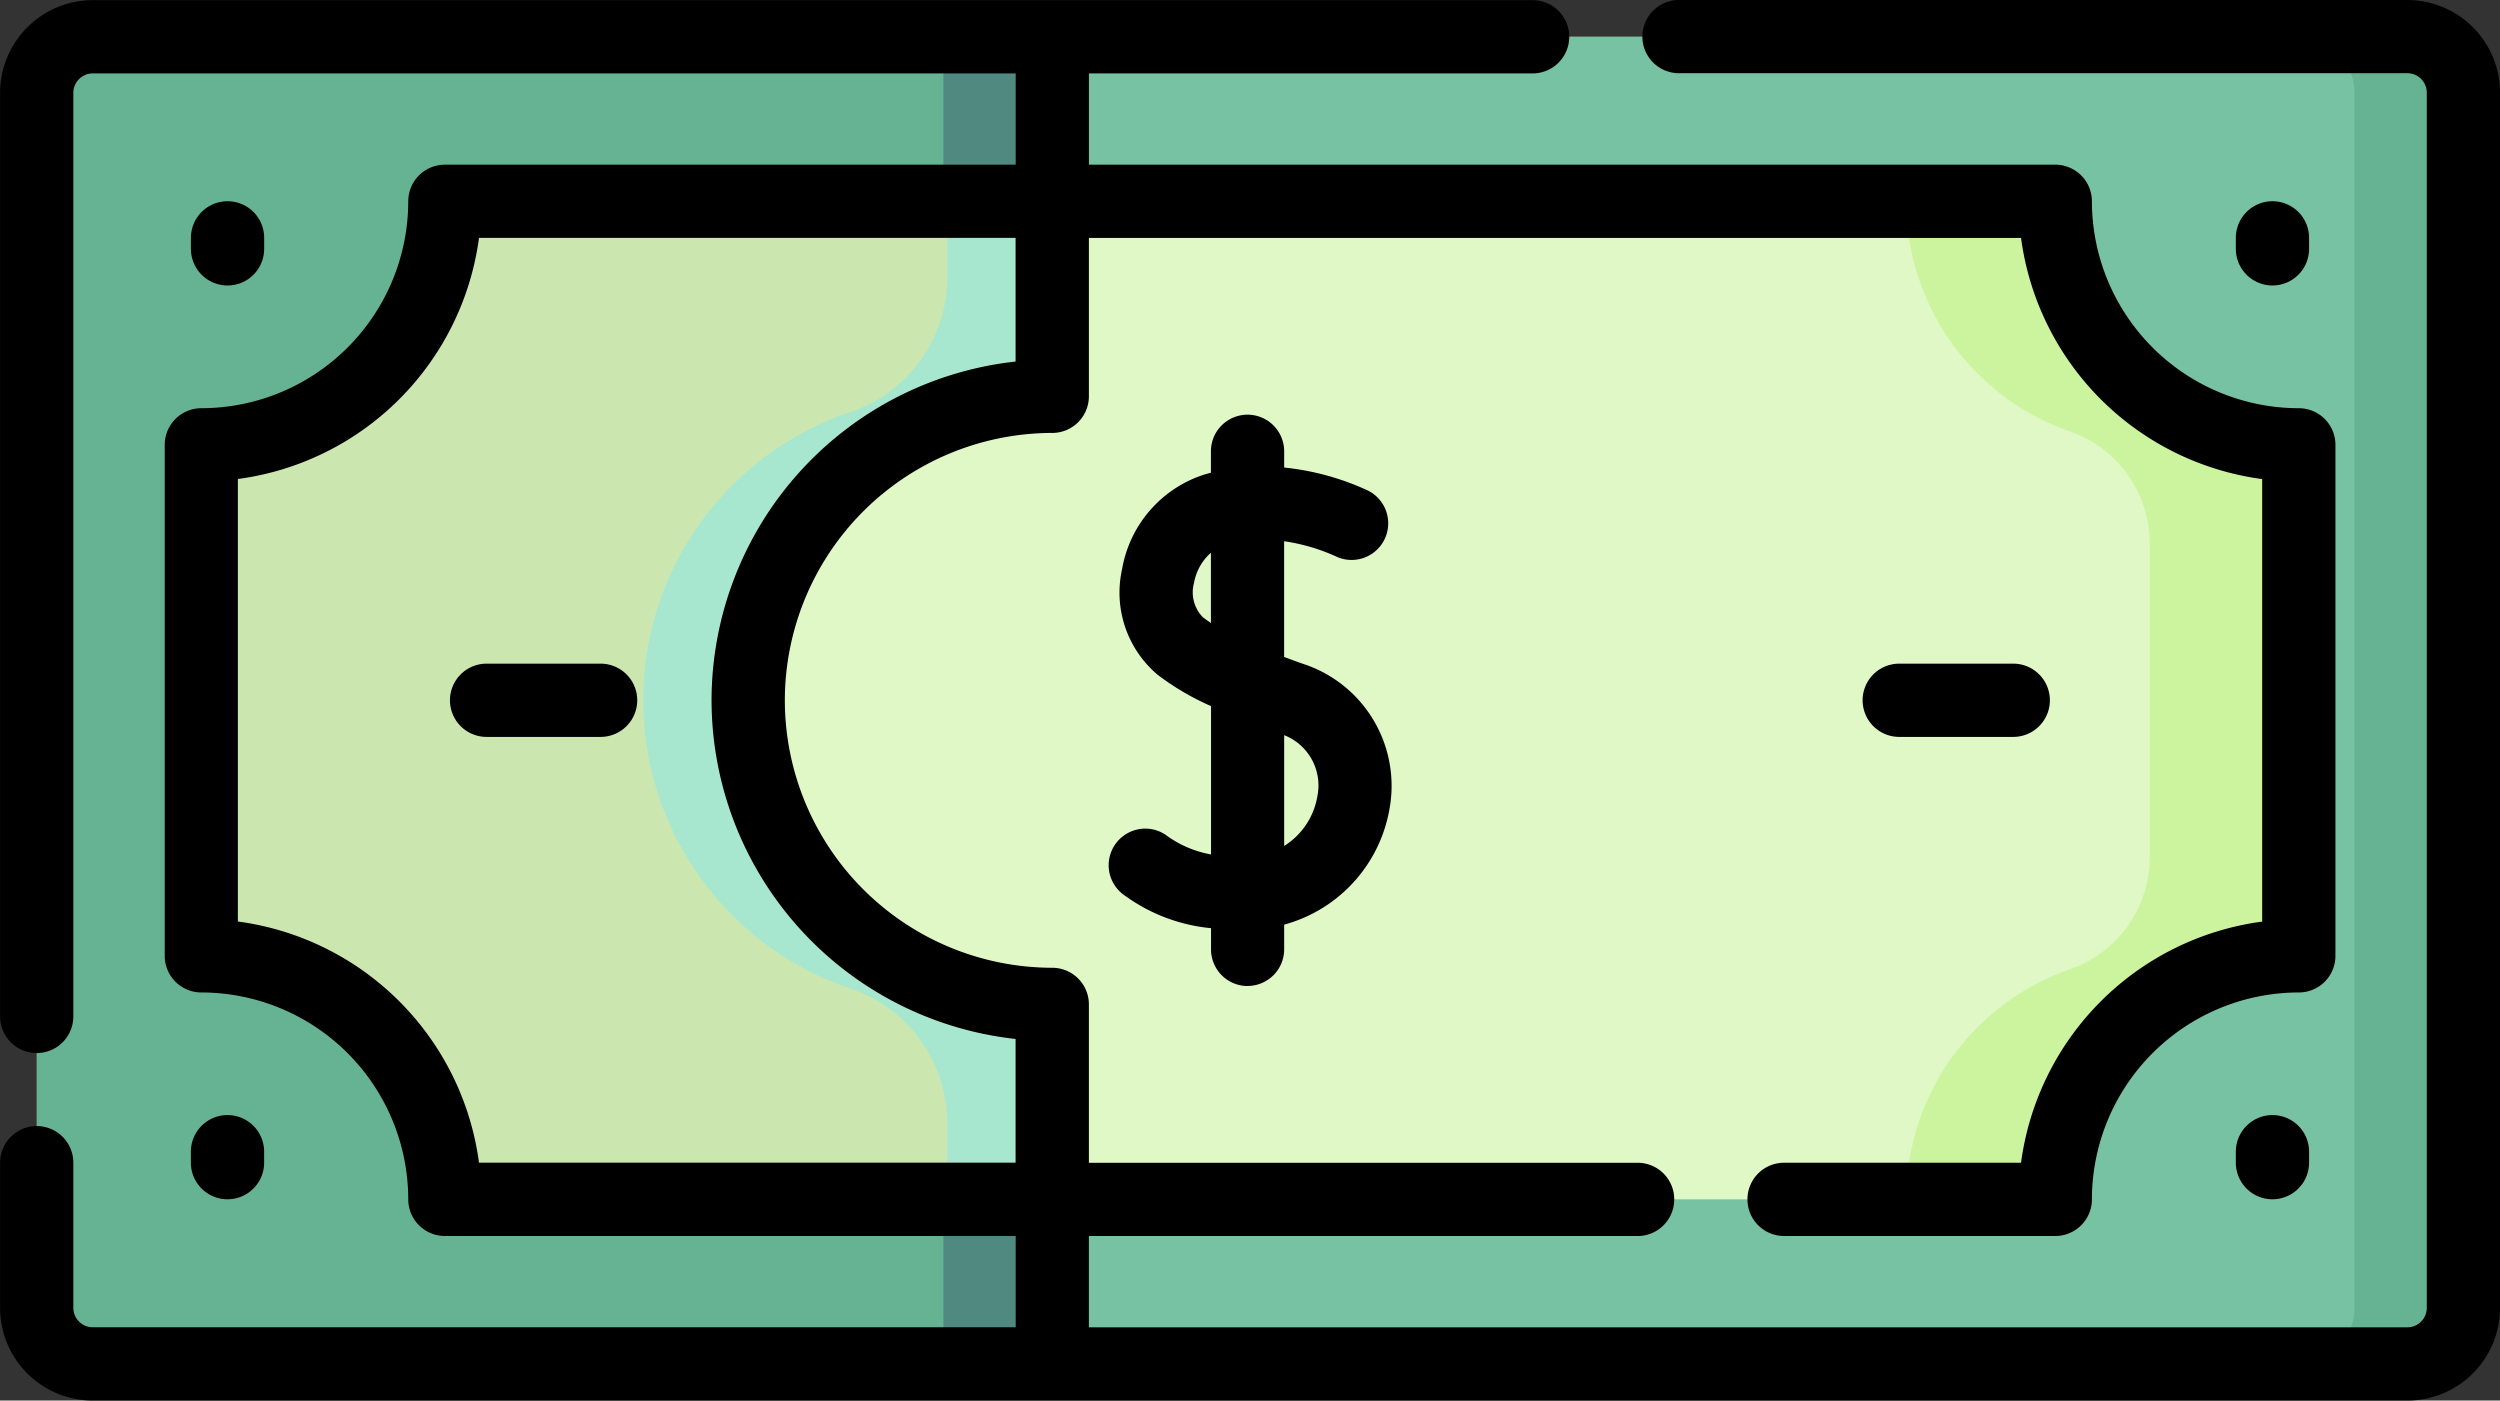
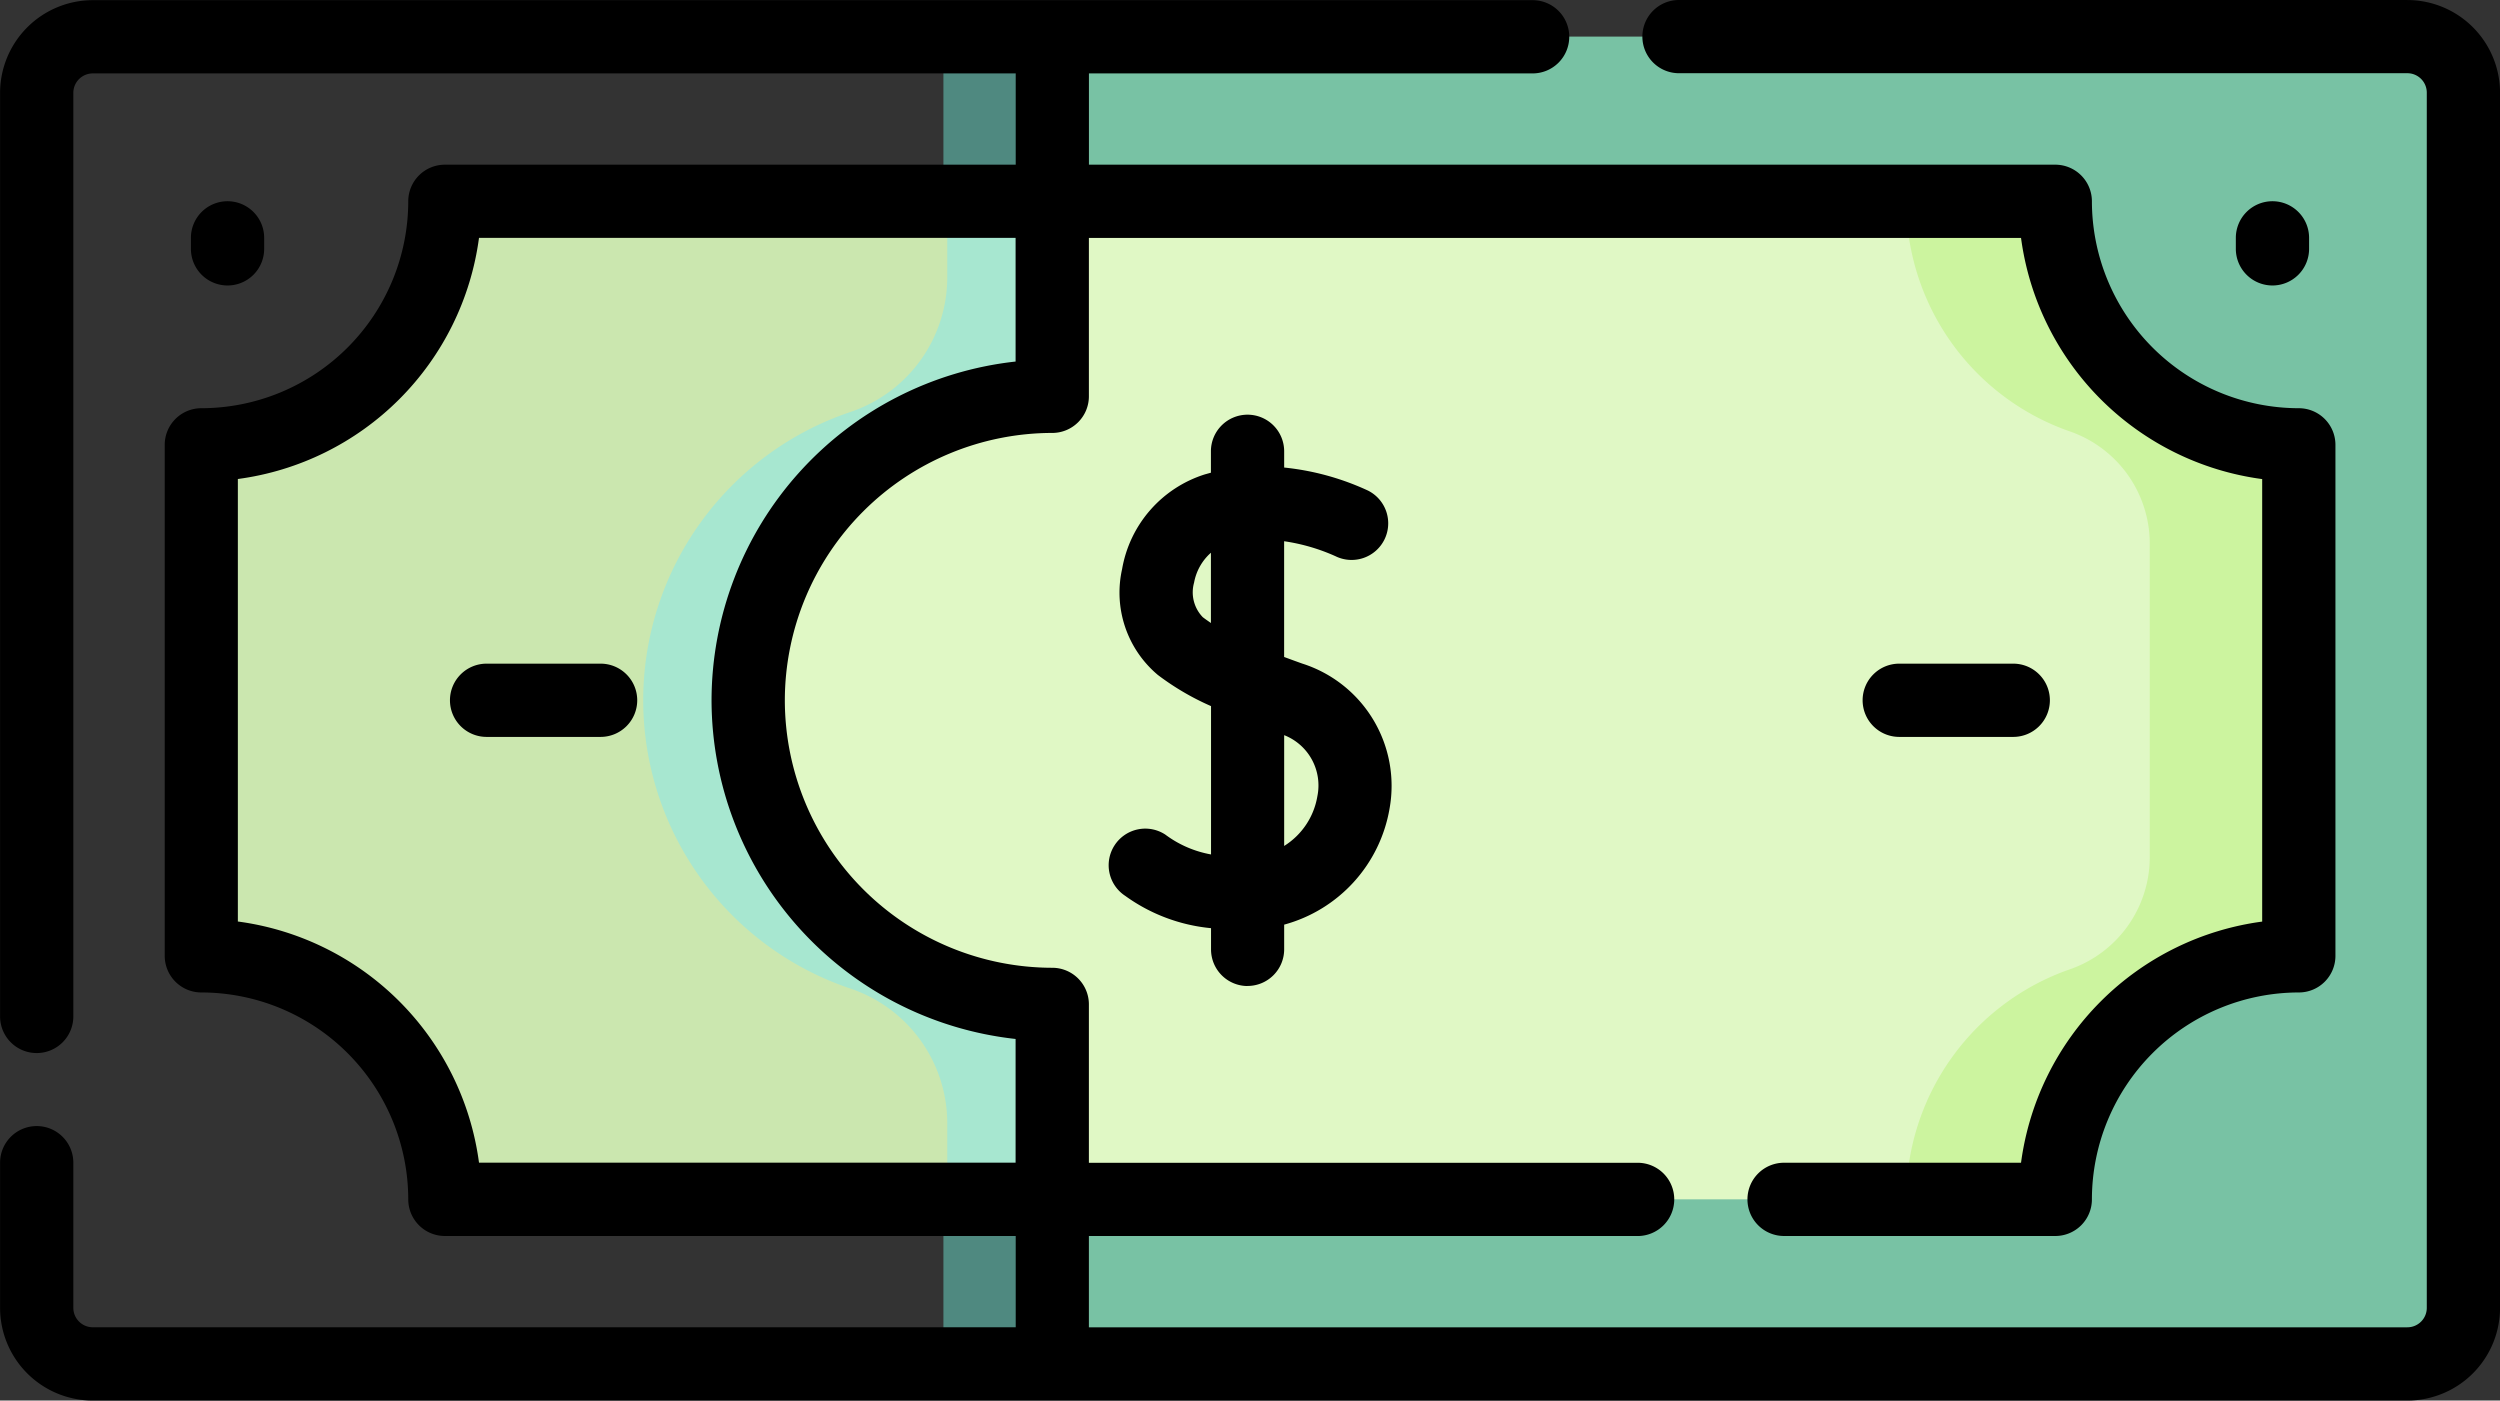
<svg xmlns="http://www.w3.org/2000/svg" width="63" height="35.294" viewBox="0 0 63 35.294">
  <rect x="0" y="0" width="63" height="35.294" fill="#333333" stroke="none" />
  <g id="guide-icon-2" transform="translate(4090.826 -2254)">
    <path id="Path_37449" data-name="Path 37449" d="M-4000.885,2256.357h-34.148v9.062a7.662,7.662,0,0,0-7.662,7.662,7.662,7.662,0,0,0,7.662,7.662v9.062h34.148a1.412,1.412,0,0,0,1.412-1.413v-30.624a1.412,1.412,0,0,0-1.412-1.412Z" transform="translate(-29.276 -1.434)" fill="#78c2a4" />
-     <path id="Path_37450" data-name="Path 37450" d="M-3940.226,2256.357h-2.747a1.412,1.412,0,0,1,1.413,1.412v30.623a1.412,1.412,0,0,1-1.413,1.413h2.747a1.413,1.413,0,0,0,1.413-1.413v-30.623a1.413,1.413,0,0,0-1.413-1.412Z" transform="translate(-89.935 -1.434)" fill="#66b394" />
    <path id="Path_37451" data-name="Path 37451" d="M-4009.758,2266.947h-25.275v4.914a7.662,7.662,0,0,0-7.662,7.662,7.662,7.662,0,0,0,7.662,7.662v4.914h25.275a6.137,6.137,0,0,1,6.137-6.137v-12.877a6.137,6.137,0,0,1-6.137-6.137Z" transform="translate(-29.276 -7.875)" fill="#e0f8c5" />
    <path id="Path_37452" data-name="Path 37452" d="M-3964.443,2266.947h-3.755a6.14,6.14,0,0,0,4.125,5.8,2.994,2.994,0,0,1,2.012,2.827v7.9a2.992,2.992,0,0,1-2.012,2.827,6.141,6.141,0,0,0-4.125,5.8h3.755a6.137,6.137,0,0,1,6.137-6.137v-12.877a6.137,6.137,0,0,1-6.137-6.137Z" transform="translate(-74.591 -7.875)" fill="#ccf49f" />
-     <path id="Path_37453" data-name="Path 37453" d="M-4070.538,2273.08a7.662,7.662,0,0,1,7.662-7.662v-9.062h-24.181a1.412,1.412,0,0,0-1.413,1.413v30.623a1.412,1.412,0,0,0,1.413,1.413h24.181v-9.062a7.662,7.662,0,0,1-7.662-7.662Z" transform="translate(-1.433 -1.433)" fill="#66b394" />
    <path id="Path_37454" data-name="Path 37454" d="M-4039.292,2265.419v-9.062h-2.743v9.062a7.662,7.662,0,0,0-7.662,7.662,7.662,7.662,0,0,0,7.662,7.662v9.062h2.743v-9.062a7.662,7.662,0,0,1-7.662-7.662,7.662,7.662,0,0,1,7.662-7.662Z" transform="translate(-25.017 -1.434)" fill="#4f8980" />
    <path id="Path_37455" data-name="Path 37455" d="M-4064.1,2279.522a7.662,7.662,0,0,1,7.662-7.662v-4.913h-15.308a6.137,6.137,0,0,1-6.137,6.137v12.877a6.137,6.137,0,0,1,6.137,6.137h15.308v-4.914a7.662,7.662,0,0,1-7.662-7.662Z" transform="translate(-7.875 -7.875)" fill="#cbe7af" />
    <path id="Path_37456" data-name="Path 37456" d="M-4039.14,2271.861v-4.914h-2.645v1.927a3.582,3.582,0,0,1-2.452,3.387,7.666,7.666,0,0,0-5.21,7.261,7.666,7.666,0,0,0,5.21,7.261,3.581,3.581,0,0,1,2.452,3.388v1.927h2.645v-4.914a7.662,7.662,0,0,1-7.662-7.662,7.662,7.662,0,0,1,7.662-7.662Z" transform="translate(-25.17 -7.875)" fill="#a7e7d0" />
    <g id="Group_7399" data-name="Group 7399" transform="translate(-4090.826 2254)">
      <path id="Path_37457" data-name="Path 37457" d="M-4016.01,2295.072a.923.923,0,0,0,.923-.923v-.622a3.673,3.673,0,0,0,2.655-2.92,3.233,3.233,0,0,0-2.2-3.659c-.15-.053-.3-.109-.456-.166v-2.917a4.868,4.868,0,0,1,1.289.375.923.923,0,0,0,1.236-.412.923.923,0,0,0-.411-1.239,6.612,6.612,0,0,0-2.113-.581v-.409a.923.923,0,0,0-.923-.923.923.923,0,0,0-.923.923v.539l-.148.041a3.046,3.046,0,0,0-2.09,2.388,2.709,2.709,0,0,0,.9,2.667,6.59,6.59,0,0,0,1.341.786v3.738a2.728,2.728,0,0,1-1.152-.5.922.922,0,0,0-1.277.267.922.922,0,0,0,.267,1.277,4.395,4.395,0,0,0,2.162.814v.535a.923.923,0,0,0,.923.923Zm1.758-4.771a1.834,1.834,0,0,1-.835,1.243v-2.792A1.361,1.361,0,0,1-4014.252,2290.3Zm-2.883-4.519a.9.9,0,0,1-.222-.874,1.323,1.323,0,0,1,.424-.753v1.771C-4017,2285.878-4017.073,2285.83-4017.135,2285.781Z" transform="translate(4047.448 -2270.226)" />
      <path id="Path_37458" data-name="Path 37458" d="M-4030.161,2254h-18.354a.922.922,0,0,0-.923.922.922.922,0,0,0,.923.923h18.354a.49.49,0,0,1,.49.49v30.623a.49.49,0,0,1-.49.49h-33.225v-2.3h13.828a.923.923,0,0,0,.923-.923.922.922,0,0,0-.923-.923h-13.828v-3.991a.923.923,0,0,0-.923-.923,6.747,6.747,0,0,1-6.739-6.739,6.747,6.747,0,0,1,6.739-6.739.923.923,0,0,0,.923-.923v-3.991h23.49a7.076,7.076,0,0,0,6.077,6.077v11.151a7.075,7.075,0,0,0-6.077,6.077h-5.971a.922.922,0,0,0-.923.923.922.922,0,0,0,.923.923h6.834a.922.922,0,0,0,.923-.923,5.22,5.22,0,0,1,5.214-5.214.922.922,0,0,0,.923-.923v-12.877a.923.923,0,0,0-.923-.923,5.22,5.22,0,0,1-5.214-5.214.923.923,0,0,0-.923-.923h-24.352v-2.3h11.181a.923.923,0,0,0,.923-.923.923.923,0,0,0-.923-.923h-36.285a2.339,2.339,0,0,0-2.335,2.336v23.274a.922.922,0,0,0,.923.923.923.923,0,0,0,.923-.923v-23.274a.49.49,0,0,1,.49-.49h23.258v2.3h-14.385a.923.923,0,0,0-.923.923,5.22,5.22,0,0,1-5.214,5.214.923.923,0,0,0-.923.923v12.877a.923.923,0,0,0,.923.923,5.22,5.22,0,0,1,5.214,5.214.923.923,0,0,0,.923.923h14.385v2.3h-23.258a.49.49,0,0,1-.49-.49V2283.3a.923.923,0,0,0-.923-.923.923.923,0,0,0-.923.923v3.659a2.338,2.338,0,0,0,2.335,2.335h58.329a2.338,2.338,0,0,0,2.335-2.335v-30.623a2.338,2.338,0,0,0-2.335-2.335Zm-54.671,23.223v-11.152a7.074,7.074,0,0,0,6.077-6.077h13.522v3.117a8.6,8.6,0,0,0-7.662,8.536,8.6,8.6,0,0,0,7.662,8.535v3.117h-13.522a7.074,7.074,0,0,0-6.077-6.077Z" transform="translate(4090.826 -2254)" />
      <path id="Path_37459" data-name="Path 37459" d="M-3945.147,2268.147v-.277a.923.923,0,0,0-.923-.923.923.923,0,0,0-.923.923v.277a.923.923,0,0,0,.923.923A.923.923,0,0,0-3945.147,2268.147Z" transform="translate(4003.336 -2261.876)" />
-       <path id="Path_37460" data-name="Path 37460" d="M-3946.07,2325.734a.923.923,0,0,0-.923.923v.276a.923.923,0,0,0,.923.923.923.923,0,0,0,.923-.923v-.276A.923.923,0,0,0-3946.07,2325.734Z" transform="translate(4003.336 -2297.634)" />
      <path id="Path_37461" data-name="Path 37461" d="M-4077.622,2269.07a.922.922,0,0,0,.923-.923v-.277a.923.923,0,0,0-.923-.923.923.923,0,0,0-.923.923v.277A.923.923,0,0,0-4077.622,2269.07Z" transform="translate(4083.356 -2261.876)" />
-       <path id="Path_37462" data-name="Path 37462" d="M-4076.7,2326.933v-.276a.923.923,0,0,0-.923-.923.923.923,0,0,0-.923.923v.276a.923.923,0,0,0,.923.923A.923.923,0,0,0-4076.7,2326.933Z" transform="translate(4083.356 -2297.634)" />
      <path id="Path_37463" data-name="Path 37463" d="M-3967.2,2298.54a.923.923,0,0,0,.923-.923.923.923,0,0,0-.923-.923h-2.873a.923.923,0,0,0-.923.923.923.923,0,0,0,.923.923Z" transform="translate(4017.934 -2279.97)" />
      <path id="Path_37464" data-name="Path 37464" d="M-4058.083,2296.694h-2.873a.923.923,0,0,0-.923.923.923.923,0,0,0,.923.923h2.873a.923.923,0,0,0,.923-.923A.923.923,0,0,0-4058.083,2296.694Z" transform="translate(4073.218 -2279.97)" />
    </g>
  </g>
</svg>